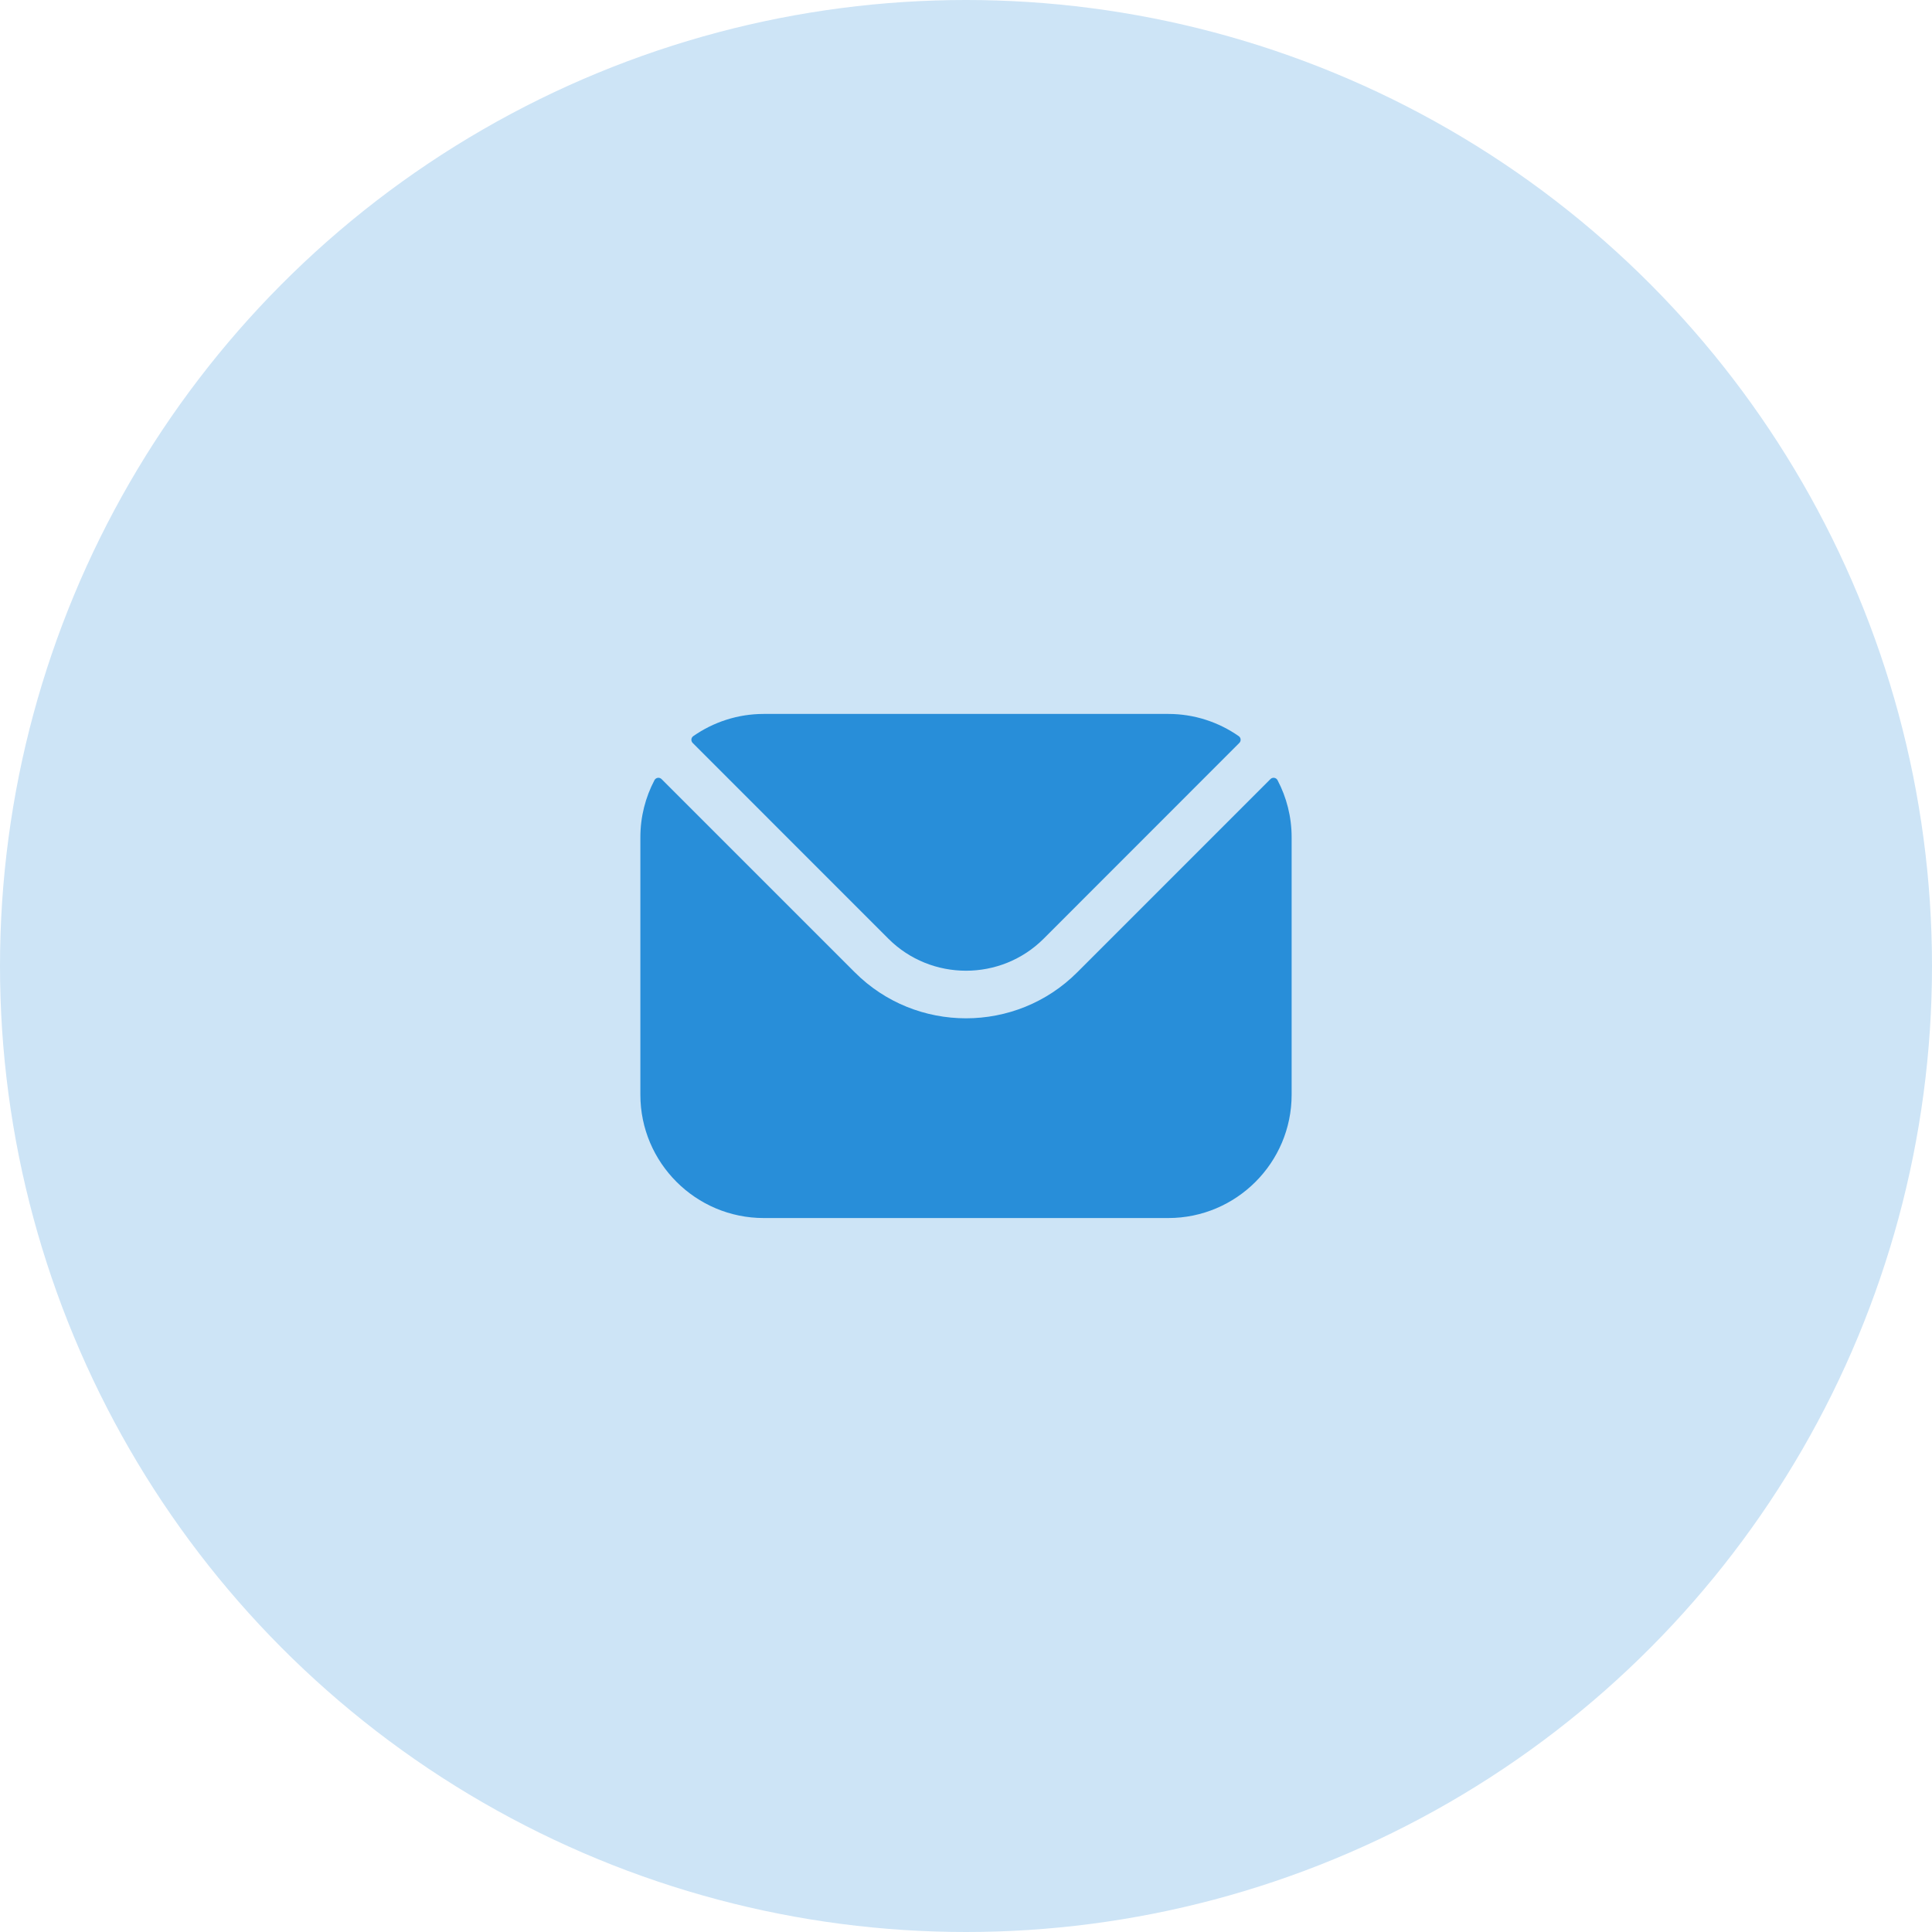
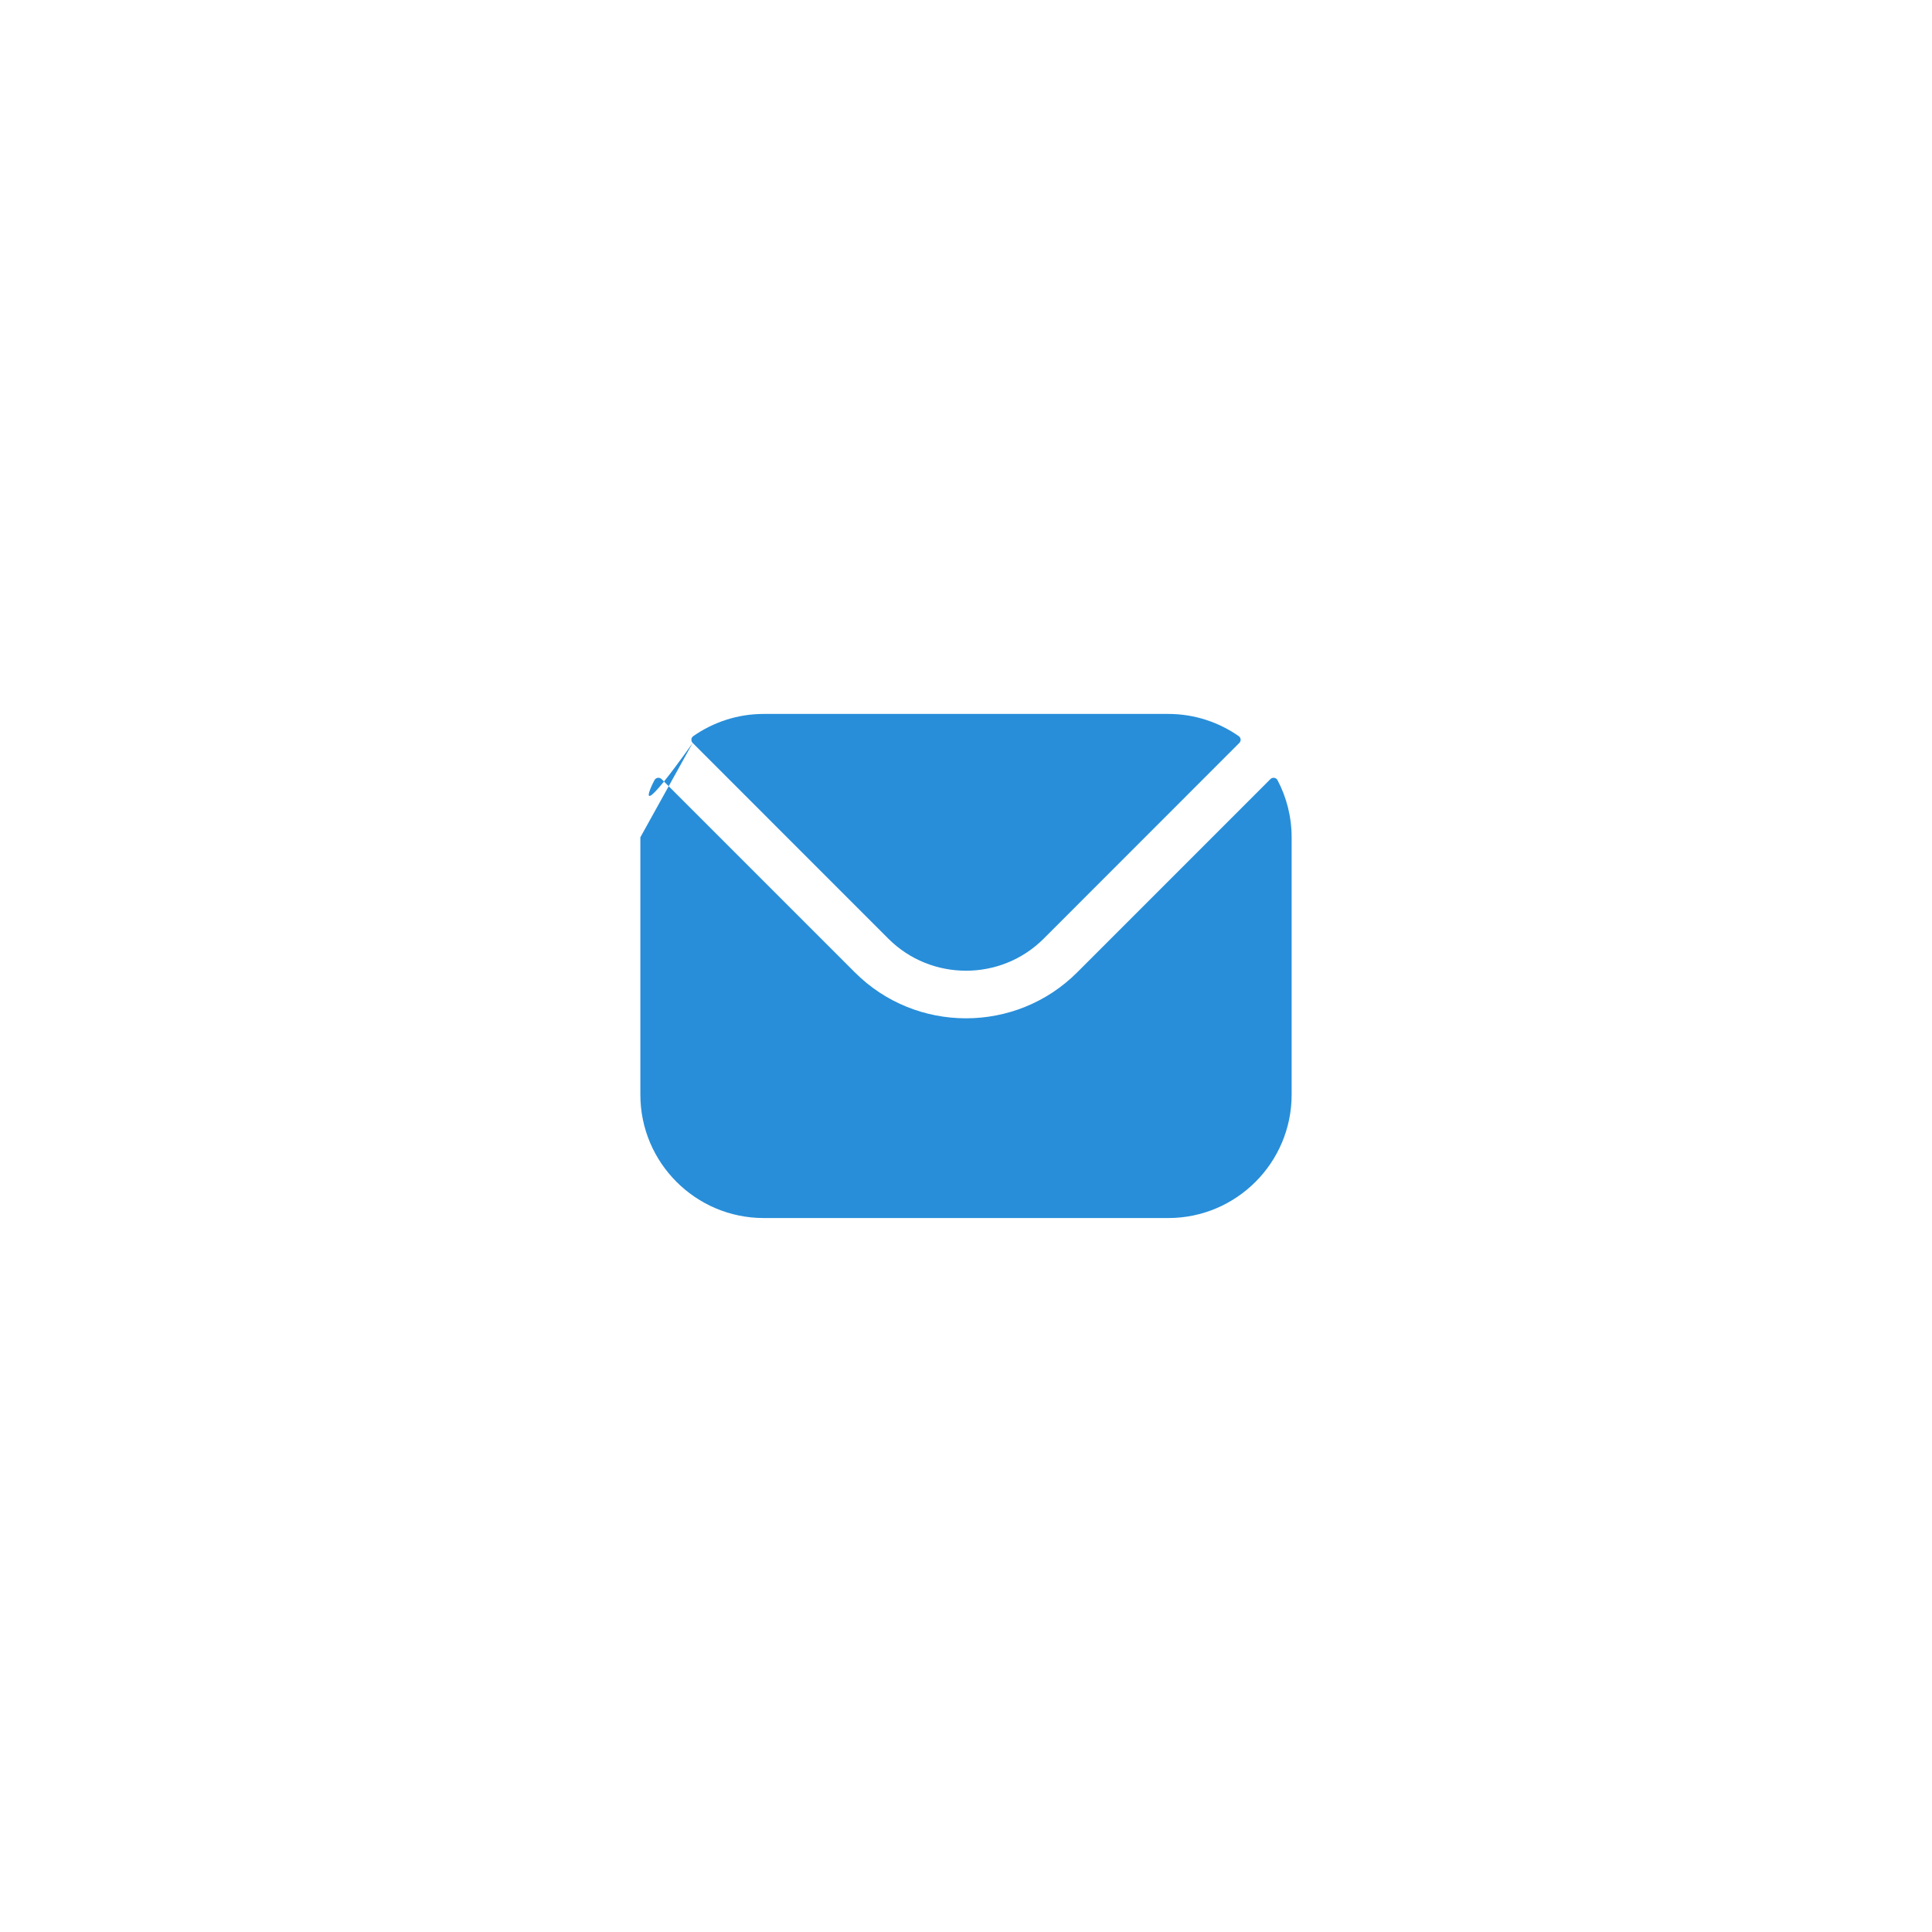
<svg xmlns="http://www.w3.org/2000/svg" width="64" height="64" viewBox="0 0 64 64" fill="none">
-   <circle cx="32" cy="32" r="32" fill="#CDE4F6" />
-   <path fill-rule="evenodd" clip-rule="evenodd" d="M22.946 24.611L29.43 31.097C30.844 32.509 33.155 32.51 34.571 31.097L41.054 24.611C41.12 24.545 41.11 24.438 41.034 24.385C40.373 23.924 39.568 23.65 38.702 23.65H25.299C24.432 23.65 23.627 23.924 22.966 24.385C22.89 24.438 22.881 24.545 22.946 24.611ZM21.213 27.736C21.213 27.054 21.382 26.41 21.68 25.844C21.726 25.756 21.844 25.738 21.915 25.808L28.317 32.21C30.344 34.24 33.655 34.241 35.684 32.21L42.085 25.808C42.156 25.738 42.274 25.756 42.32 25.844C42.618 26.41 42.787 27.054 42.787 27.736V36.264C42.787 38.518 40.953 40.349 38.702 40.349H25.299C23.047 40.349 21.213 38.518 21.213 36.264V27.736Z" fill="#288ED9" />
+   <path fill-rule="evenodd" clip-rule="evenodd" d="M22.946 24.611L29.43 31.097C30.844 32.509 33.155 32.51 34.571 31.097L41.054 24.611C41.12 24.545 41.11 24.438 41.034 24.385C40.373 23.924 39.568 23.65 38.702 23.65H25.299C24.432 23.65 23.627 23.924 22.966 24.385C22.89 24.438 22.881 24.545 22.946 24.611ZC21.213 27.054 21.382 26.41 21.68 25.844C21.726 25.756 21.844 25.738 21.915 25.808L28.317 32.21C30.344 34.24 33.655 34.241 35.684 32.21L42.085 25.808C42.156 25.738 42.274 25.756 42.32 25.844C42.618 26.41 42.787 27.054 42.787 27.736V36.264C42.787 38.518 40.953 40.349 38.702 40.349H25.299C23.047 40.349 21.213 38.518 21.213 36.264V27.736Z" fill="#288ED9" />
</svg>